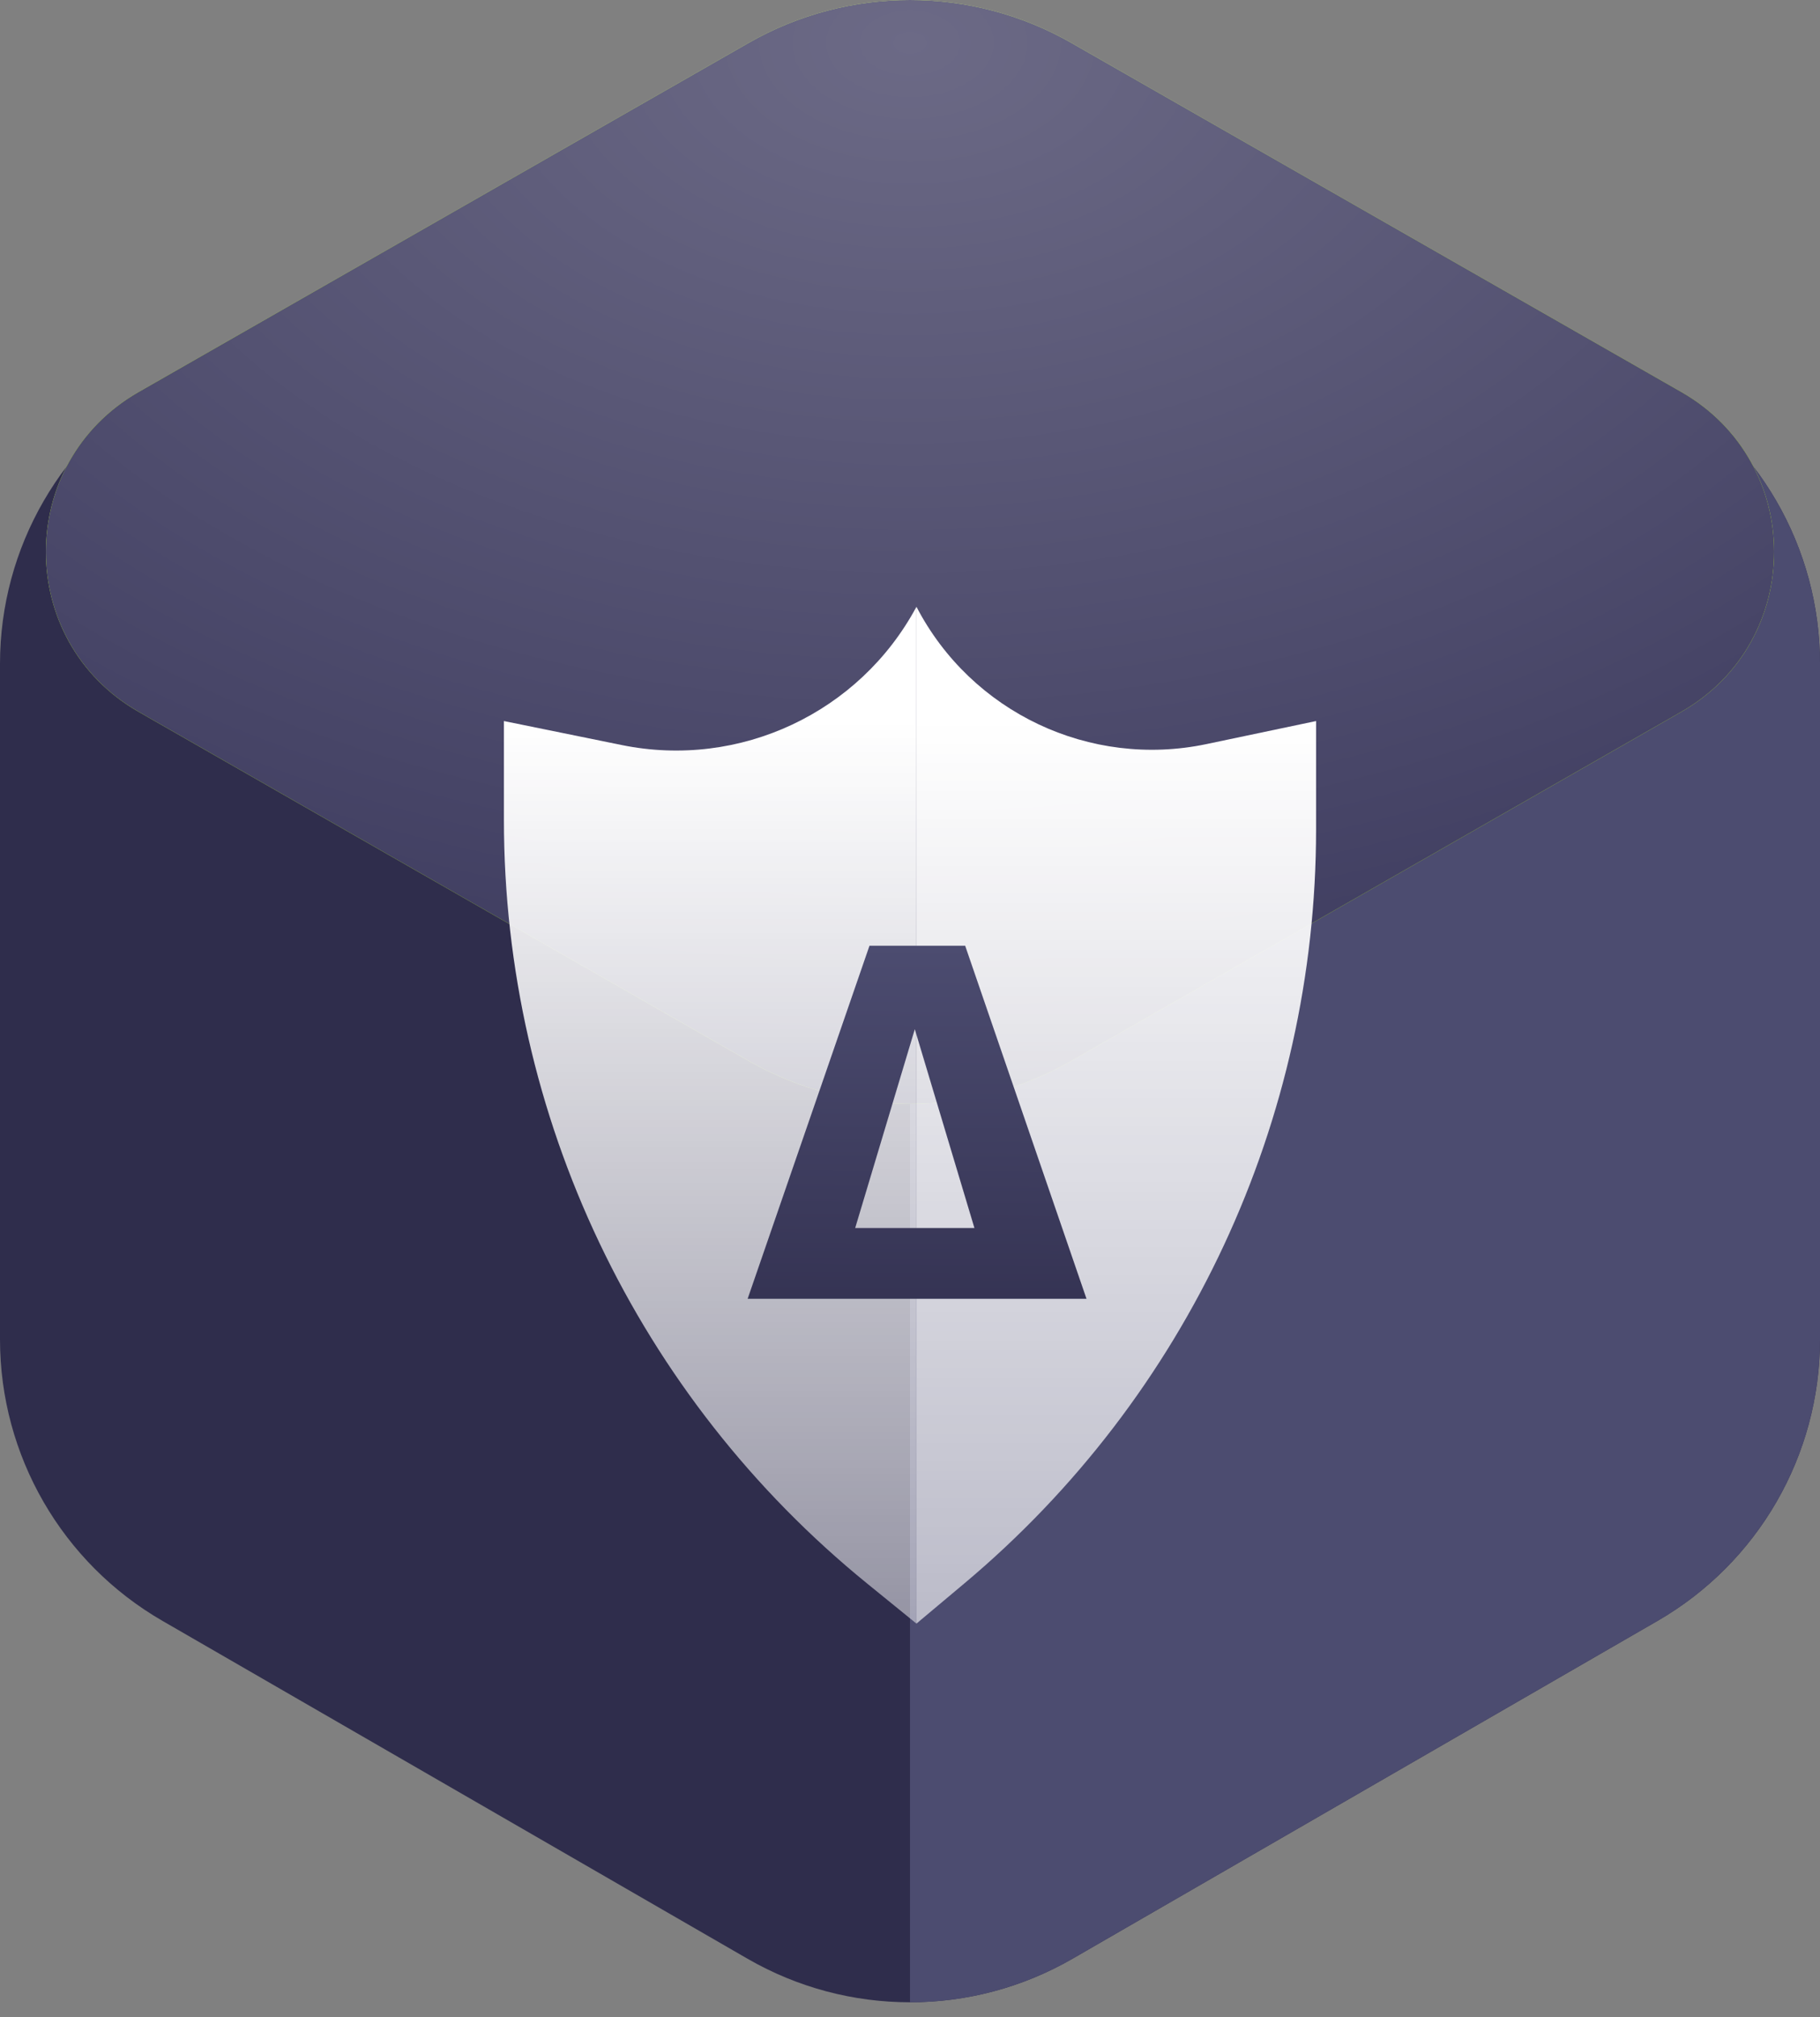
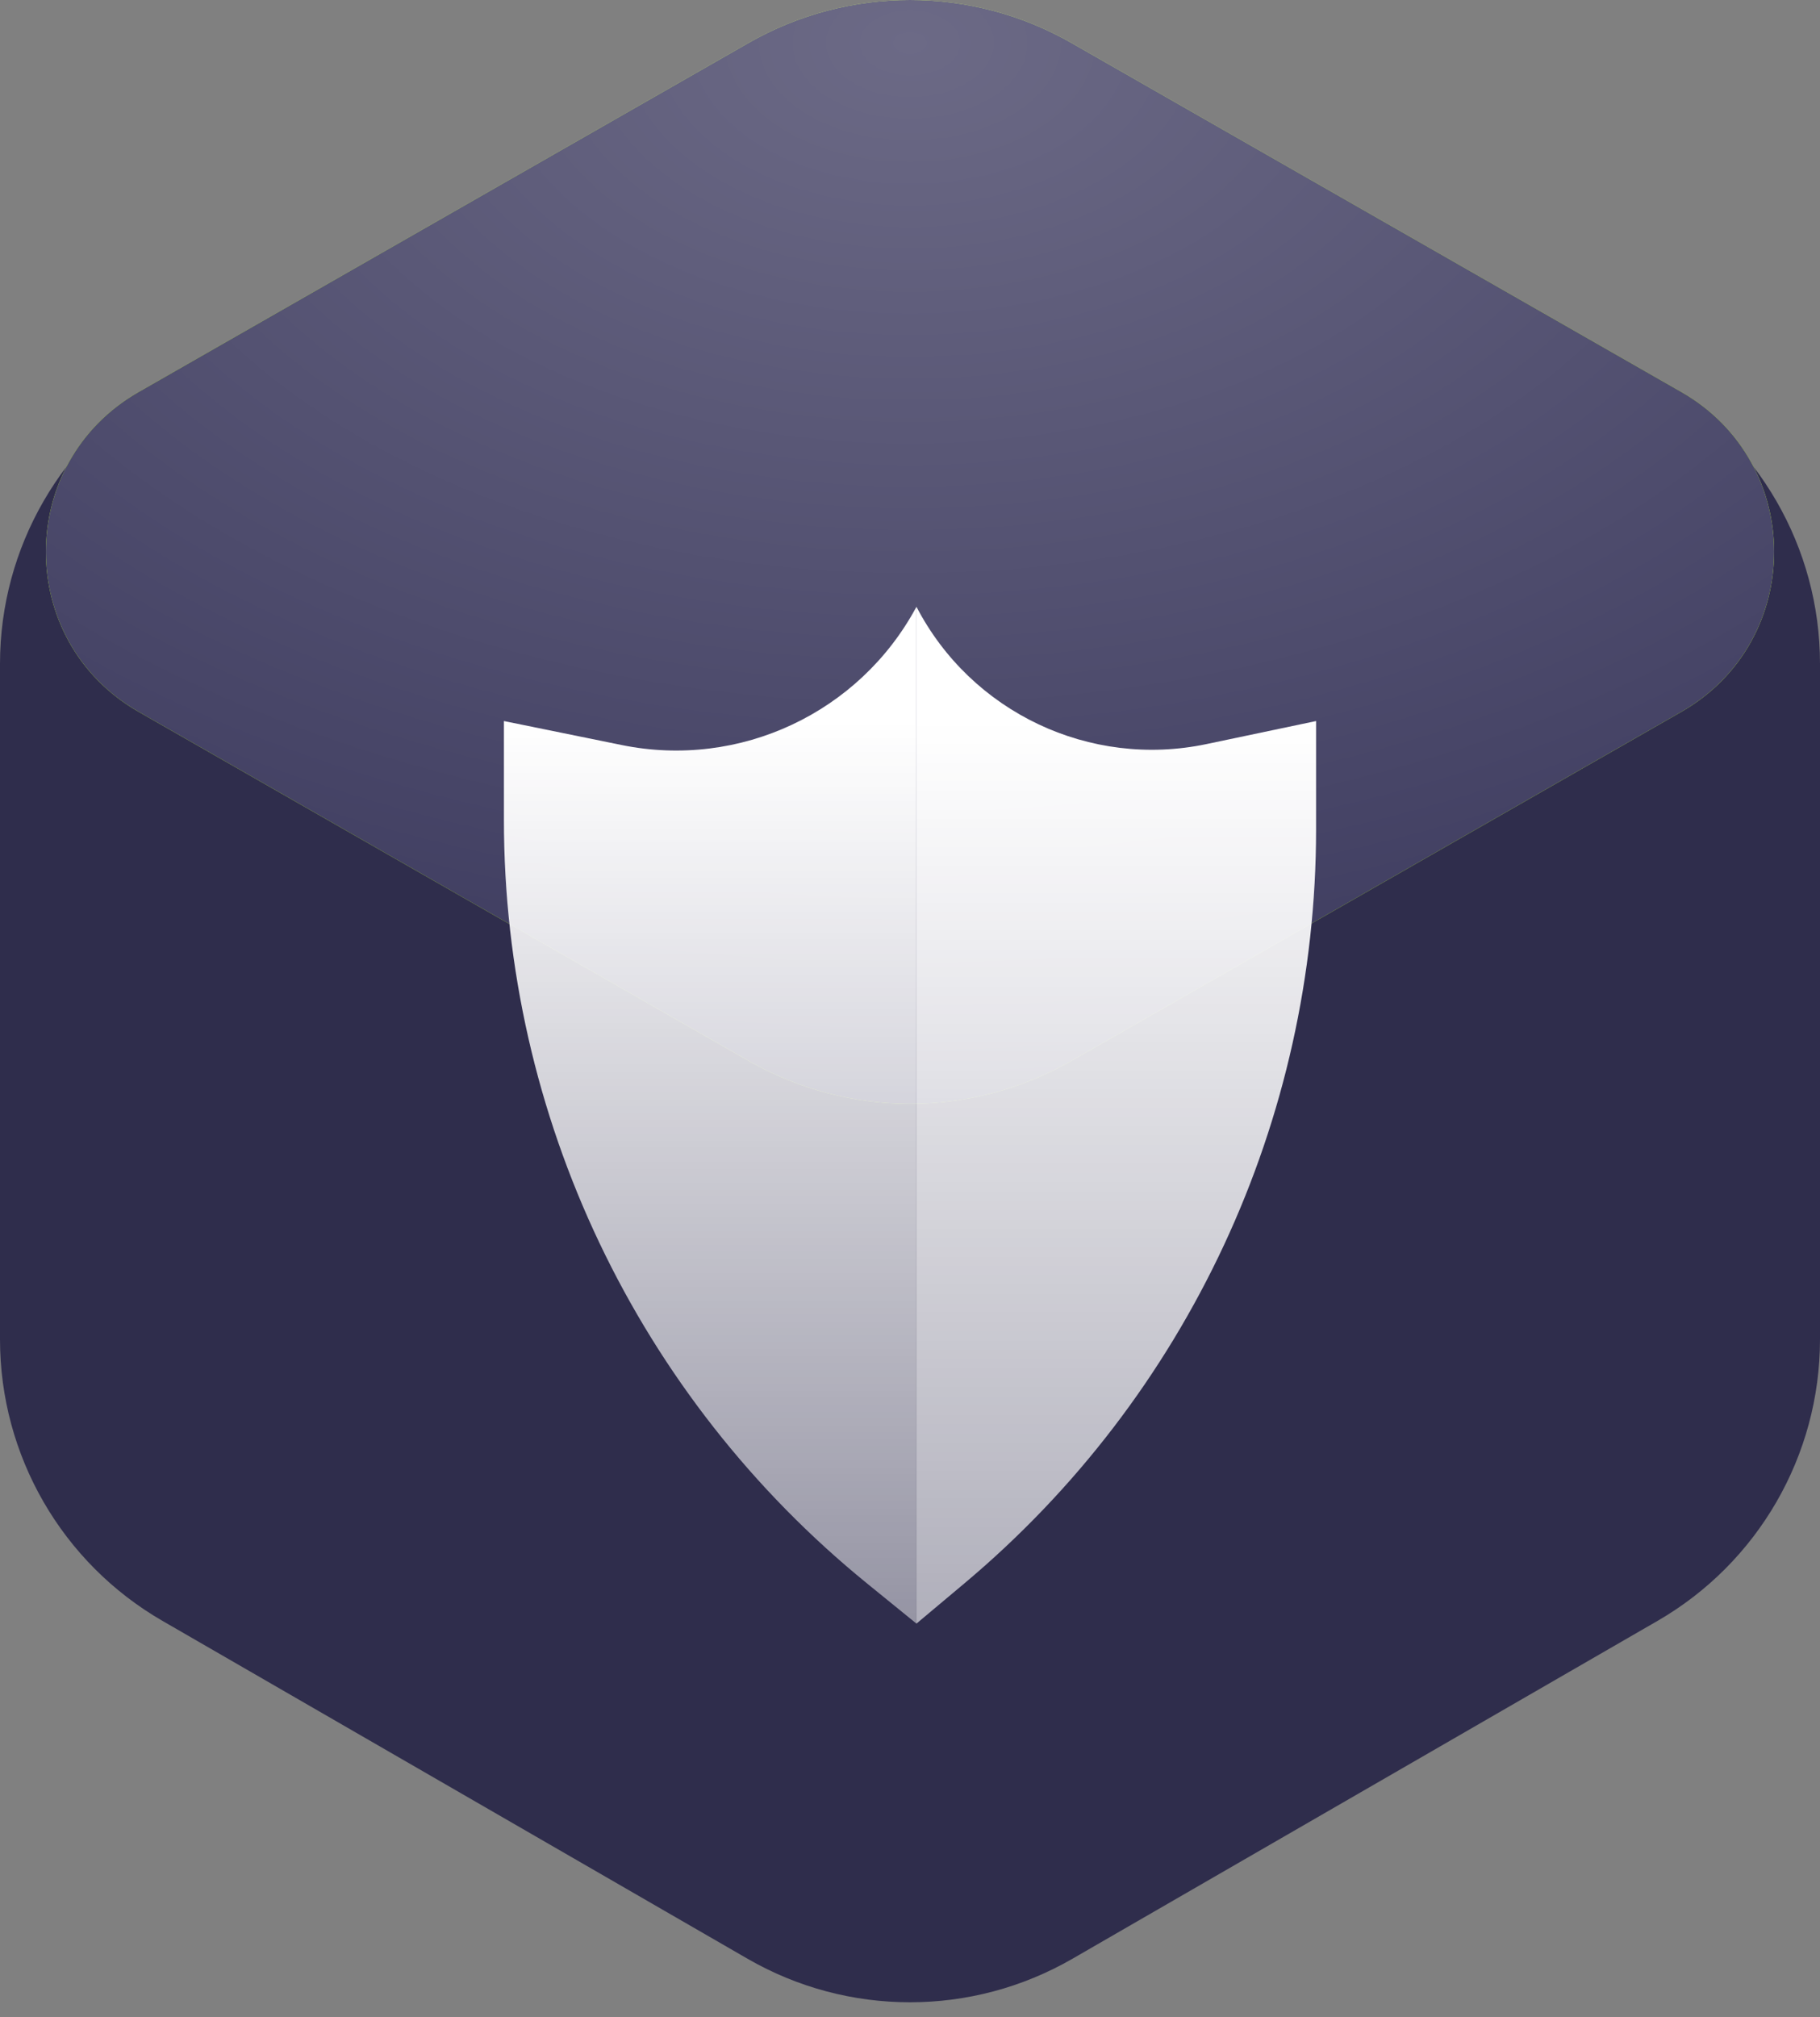
<svg xmlns="http://www.w3.org/2000/svg" width="111" height="123" viewBox="0 0 111 123" fill="none">
  <rect x="0" y="0" width="111" height="123" fill="#808080" stroke="none" />
  <path d="M45.59 2.707C51.722 -0.834 59.278 -0.834 65.41 2.707L101.09 23.306C107.222 26.847 111 33.39 111 40.471V81.671C111 88.752 107.222 95.295 101.09 98.835L65.41 119.435C59.278 122.976 51.722 122.976 45.59 119.435L9.91 98.835C3.778 95.295 0 88.752 0 81.671V40.471C0 33.39 3.778 26.847 9.91 23.306L45.59 2.707Z" fill="#2F2D4C" />
-   <path fill-rule="evenodd" clip-rule="evenodd" d="M55.5 122.091V0.051C58.922 0.051 62.344 0.936 65.41 2.707L101.09 23.306C107.222 26.847 111 33.39 111 40.471V81.671C111 88.752 107.222 95.295 101.09 98.835L65.41 119.435C62.344 121.205 58.922 122.091 55.5 122.091Z" fill="#4C4C70" />
-   <path d="M45.657 2.617C51.755 -0.872 59.245 -0.872 65.344 2.617L102.548 23.904C110.086 28.217 110.086 39.088 102.548 43.401L65.344 64.688C59.245 68.178 51.755 68.178 45.657 64.688L8.453 43.401C0.914 39.088 0.914 28.217 8.453 23.904L45.657 2.617Z" fill="url(#paint0_radial_2160_3447)" />
+   <path d="M45.657 2.617C51.755 -0.872 59.245 -0.872 65.344 2.617L102.548 23.904C110.086 28.217 110.086 39.088 102.548 43.401L65.344 64.688C59.245 68.178 51.755 68.178 45.657 64.688L8.453 43.401C0.914 39.088 0.914 28.217 8.453 23.904Z" fill="url(#paint0_radial_2160_3447)" />
  <path d="M45.657 2.617C51.755 -0.872 59.245 -0.872 65.344 2.617L102.548 23.904C110.086 28.217 110.086 39.088 102.548 43.401L65.344 64.688C59.245 68.178 51.755 68.178 45.657 64.688L8.453 43.401C0.914 39.088 0.914 28.217 8.453 23.904L45.657 2.617Z" fill="url(#paint1_radial_2160_3447)" />
  <path d="M30.734 43.966L37.922 45.43C45.116 46.894 52.42 43.468 55.893 37V99L52.899 96.567C38.876 85.174 30.734 68.068 30.734 50.001L30.734 43.966Z" fill="url(#paint2_linear_2160_3447)" />
  <path d="M80.266 43.966L73.582 45.371C66.476 46.864 59.244 43.442 55.894 37V99L58.822 96.544C72.415 85.143 80.266 68.312 80.266 50.572L80.266 43.966Z" fill="url(#paint3_linear_2160_3447)" />
-   <path d="M55.793 62.758L52.157 74.878H59.429L55.793 62.758ZM59.938 79.194H51.678H50.48H45.598L53.029 57.666H58.864L66.264 79.194H61.136H59.938Z" fill="url(#paint4_linear_2160_3447)" />
  <defs>
    <radialGradient id="paint0_radial_2160_3447" cx="0" cy="0" r="1" gradientUnits="userSpaceOnUse" gradientTransform="translate(55.5 2.601) rotate(89.999) scale(64.705 101.33)">
      <stop stop-color="#D8FF7B" />
      <stop offset="1" stop-color="#B5FF05" />
    </radialGradient>
    <radialGradient id="paint1_radial_2160_3447" cx="0" cy="0" r="1" gradientUnits="userSpaceOnUse" gradientTransform="translate(55.5 2.601) rotate(89.999) scale(64.705 101.33)">
      <stop stop-color="#6C6A86" />
      <stop offset="1" stop-color="#3B395D" />
    </radialGradient>
    <linearGradient id="paint2_linear_2160_3447" x1="43.313" y1="43.966" x2="43.313" y2="99" gradientUnits="userSpaceOnUse">
      <stop offset="0" stop-color="white" />
      <stop offset="1" stop-color="white" stop-opacity="0.49" />
    </linearGradient>
    <linearGradient id="paint3_linear_2160_3447" x1="68.08" y1="43.966" x2="68.08" y2="99" gradientUnits="userSpaceOnUse">
      <stop stop-color="white" />
      <stop offset="1" stop-color="white" stop-opacity="0.62" />
    </linearGradient>
    <linearGradient id="paint4_linear_2160_3447" x1="55.931" y1="57.666" x2="55.724" y2="85.156" gradientUnits="userSpaceOnUse">
      <stop stop-color="#4C4C70" />
      <stop offset="1" stop-color="#2F2D4C" />
    </linearGradient>
  </defs>
</svg>